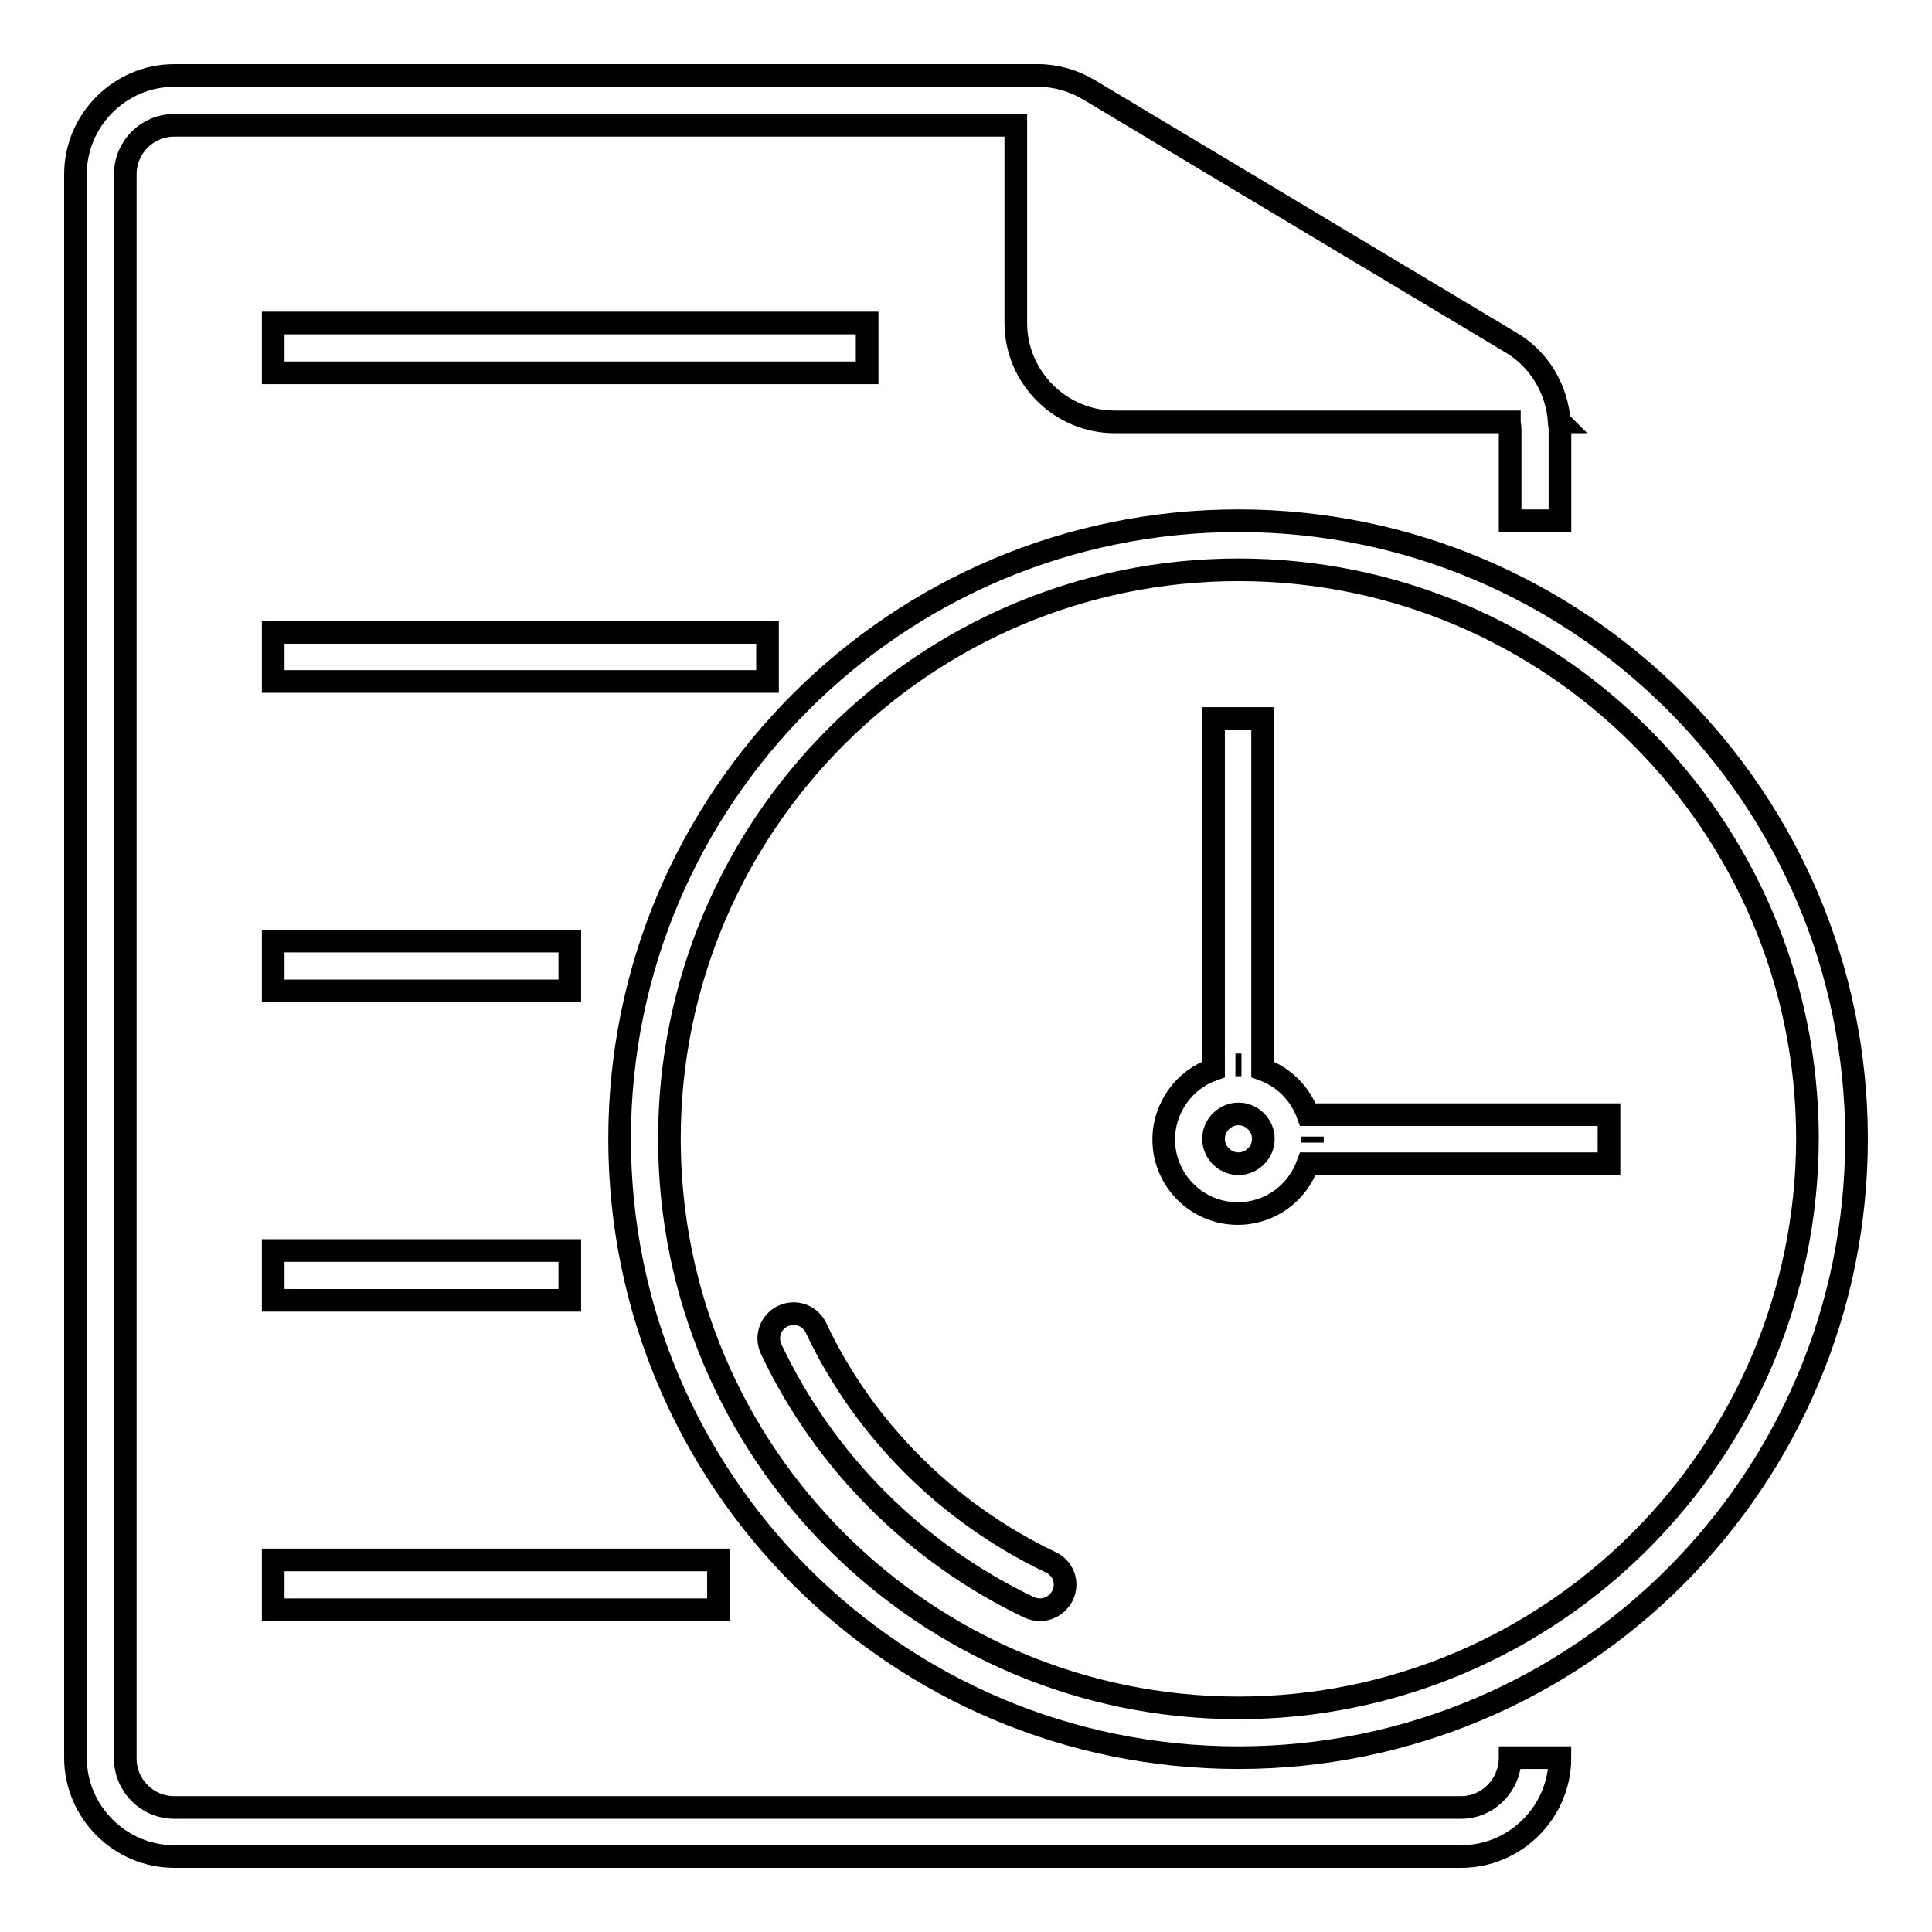
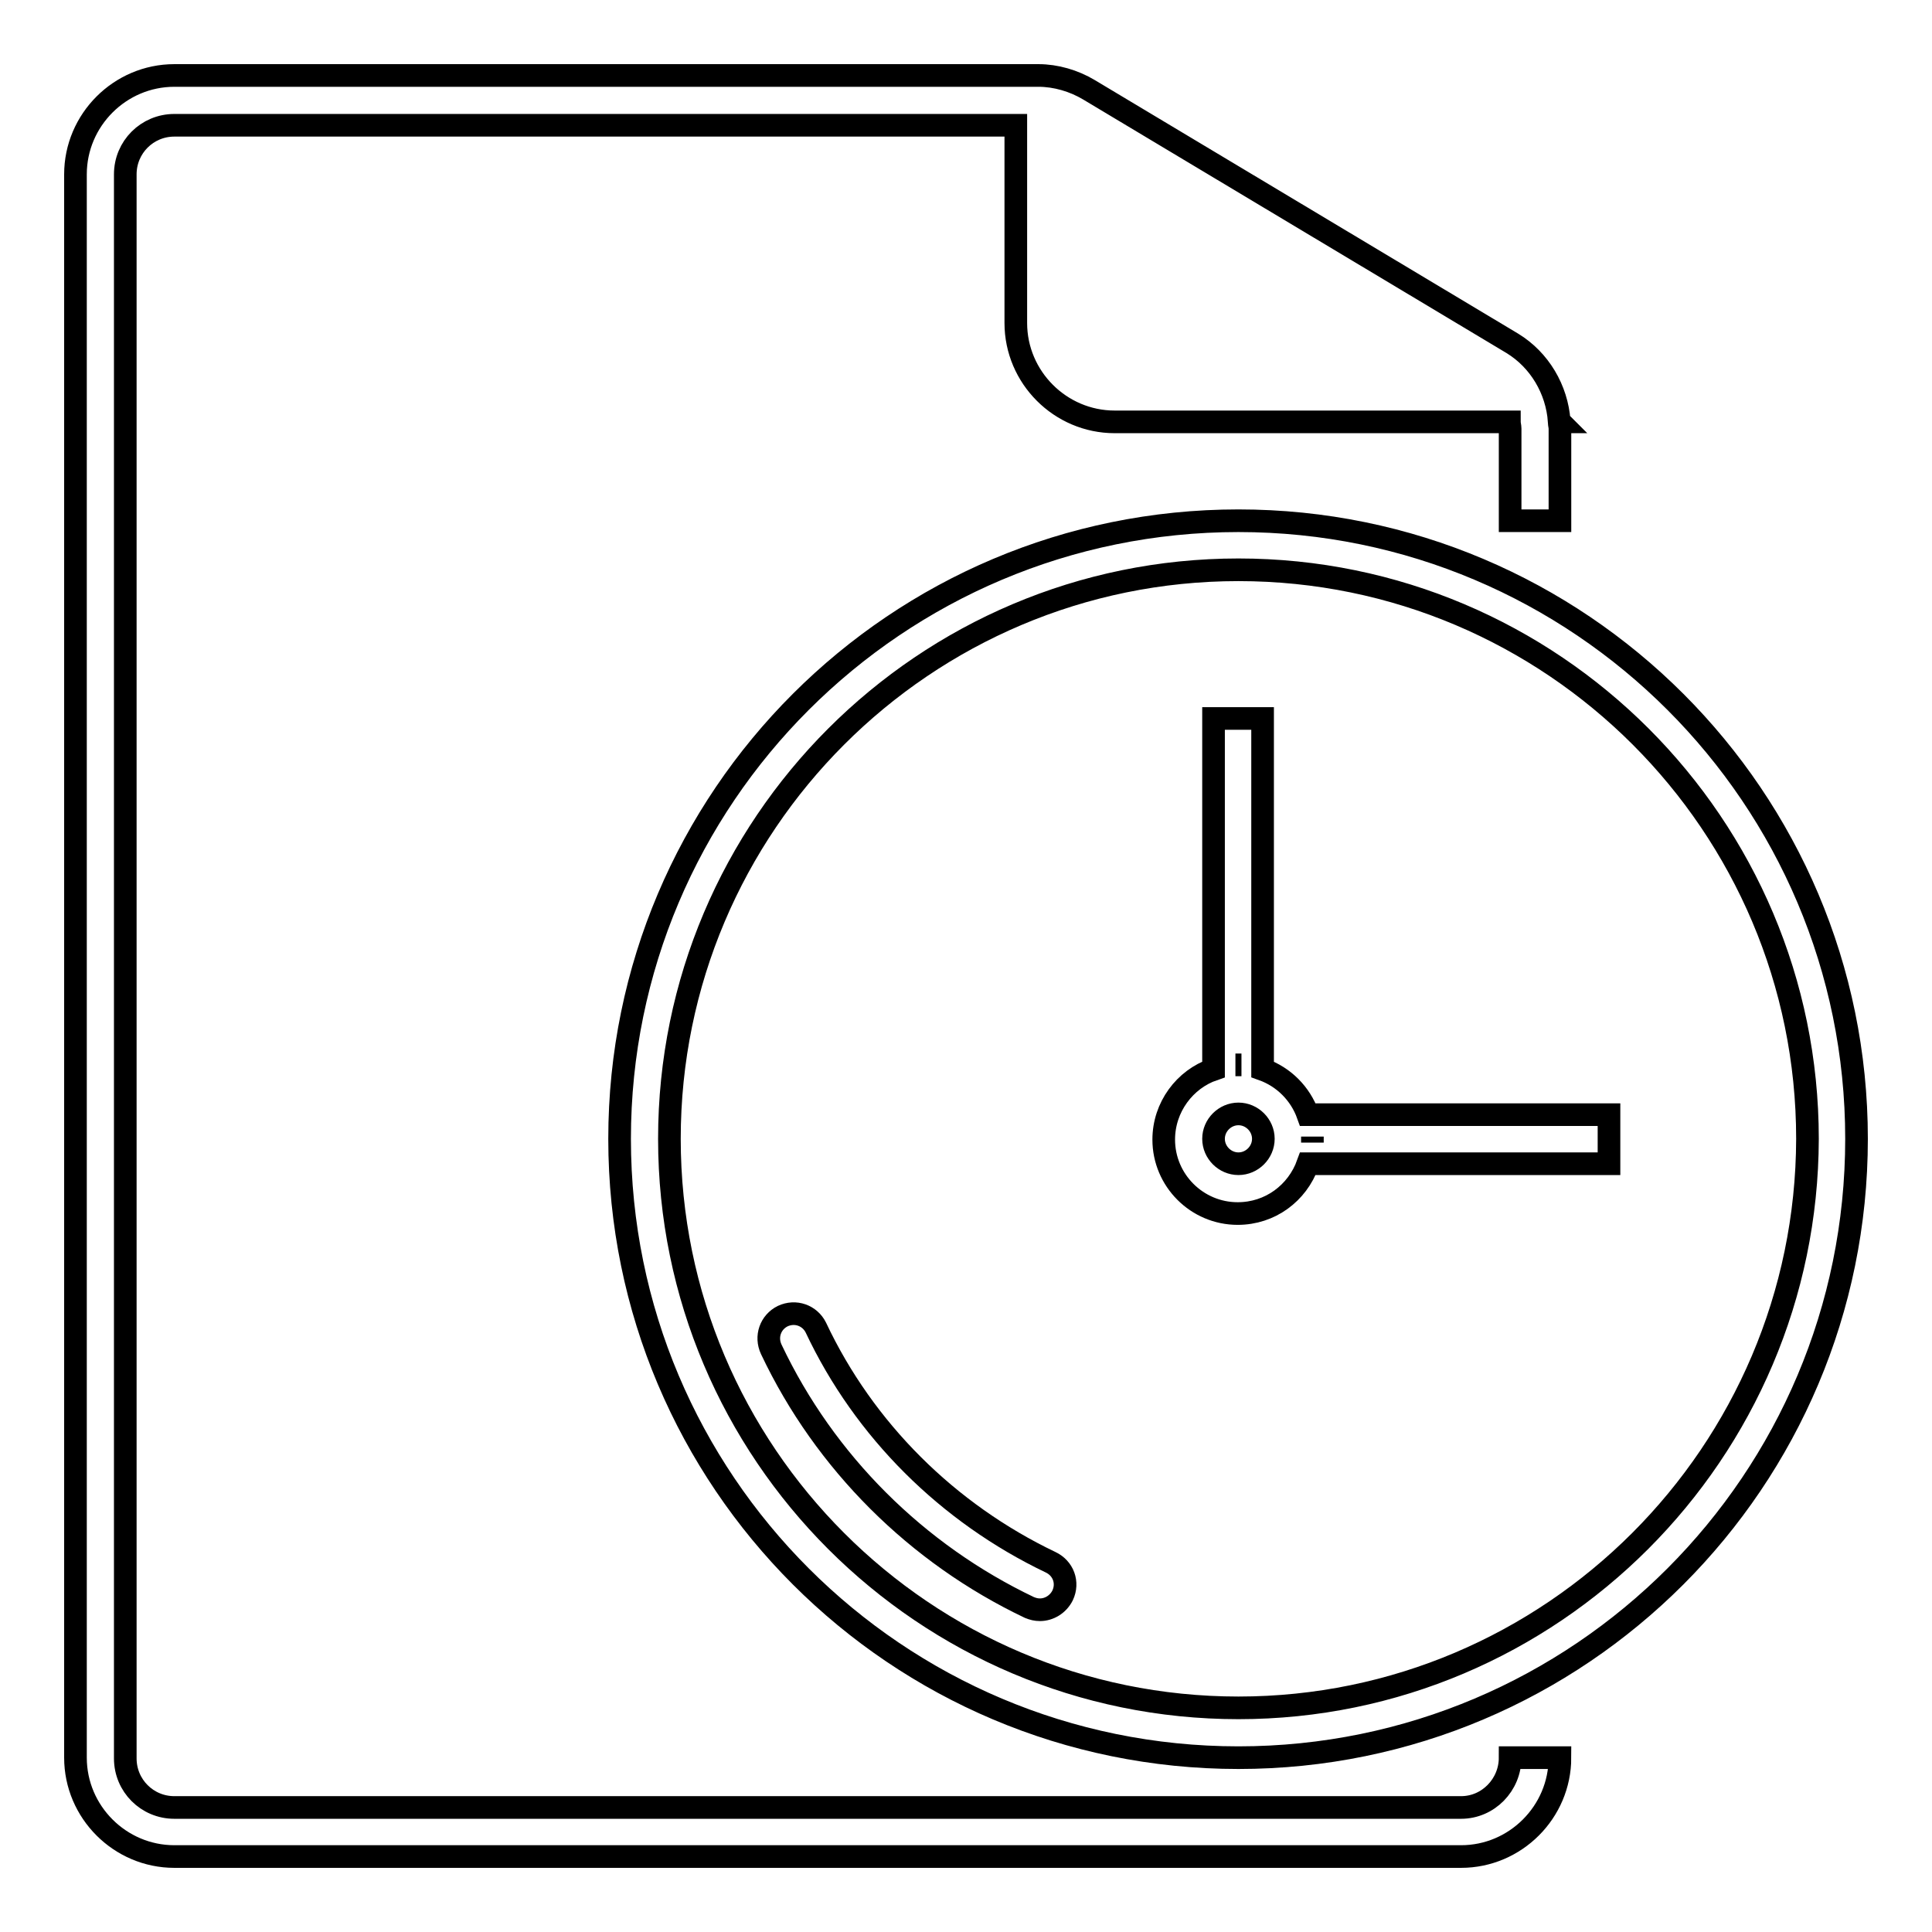
<svg xmlns="http://www.w3.org/2000/svg" version="1.1" x="0px" y="0px" viewBox="0 0 256 256" enable-background="new 0 0 256 256" xml:space="preserve">
  <g>
    <g>
      <path stroke-width="3" fill-opacity="0" stroke="#000000" d="M164.1,69c-45.3,0-82,36.7-82,81.9c0,45.3,36.7,82,82,82c45.2,0,81.9-36.7,81.9-82C246,105.7,209.3,69,164.1,69z M164.1,226.3c-41.6,0-75.4-33.8-75.4-75.4c0-41.6,33.8-75.4,75.4-75.4c41.6,0,75.4,33.8,75.4,75.4C239.4,192.5,205.6,226.3,164.1,226.3z" />
      <path stroke-width="3" fill-opacity="0" stroke="#000000" d="M139.2,207c-13.6-6.5-24.7-17.5-31.1-31.1c-0.8-1.6-2.7-2.3-4.4-1.5c-1.6,0.8-2.3,2.7-1.5,4.4c7.1,15,19.3,27.1,34.2,34.2c0.5,0.2,0.9,0.3,1.4,0.3c1.2,0,2.4-0.7,3-1.9C141.6,209.7,140.9,207.8,139.2,207z" />
-       <path stroke-width="3" fill-opacity="0" stroke="#000000" d="M36.2,42.8h78.7v6.6H36.2V42.8z" />
-       <path stroke-width="3" fill-opacity="0" stroke="#000000" d="M36.2,83.8h65.5v6.5H36.2V83.8z" />
-       <path stroke-width="3" fill-opacity="0" stroke="#000000" d="M36.2,124.7h39.3v6.6H36.2V124.7L36.2,124.7z" />
-       <path stroke-width="3" fill-opacity="0" stroke="#000000" d="M36.2,165.7h39.3v6.6H36.2V165.7L36.2,165.7z" />
-       <path stroke-width="3" fill-opacity="0" stroke="#000000" d="M36.2,206.7h59v6.6h-59V206.7z" />
      <path stroke-width="3" fill-opacity="0" stroke="#000000" d="M193.6,239.5H23.1c-3.6,0-6.5-2.9-6.5-6.5V23.1c0-3.6,2.9-6.5,6.5-6.5h111.5v26.2c0,7.2,5.9,13.1,13.1,13.1H200c0,0.3,0.1,0.6,0.1,0.9V69h6.6V56.8c0-0.3-0.1-0.6-0.1-0.9h0.1l-0.1-0.1c-0.3-4.2-2.6-8.1-6.2-10.3l-56.1-33.6c-2-1.2-4.4-1.9-6.7-1.9H23.1C15.9,10,10,15.9,10,23.1v209.8c0,7.2,5.9,13.1,13.1,13.1h170.5c7.2,0,13.1-5.9,13.1-13.1h-6.6C200.1,236.5,197.2,239.5,193.6,239.5z" />
      <path stroke-width="3" fill-opacity="0" stroke="#000000" d="M167.3,141.7V95.2h-6.5v46.5c-3.8,1.3-6.6,5-6.6,9.3c0,5.4,4.4,9.8,9.8,9.8c4.3,0,7.9-2.7,9.3-6.6h39.9v-6.5h-39.9C172.3,144.9,170.1,142.7,167.3,141.7z M164.1,141.1c0.1,0,0.3,0,0.4,0C164.3,141.1,164.2,141.1,164.1,141.1c-0.1,0-0.3,0-0.4,0C163.8,141.1,163.9,141.1,164.1,141.1z M164.1,154.2c-1.8,0-3.3-1.5-3.3-3.3s1.5-3.3,3.3-3.3s3.3,1.5,3.3,3.3S165.9,154.2,164.1,154.2z M173.9,151c0,0.1,0,0.3,0,0.4C173.9,151.3,173.9,151.1,173.9,151c0-0.1,0-0.3,0-0.4C173.9,150.7,173.9,150.8,173.9,151z" />
    </g>
  </g>
</svg>